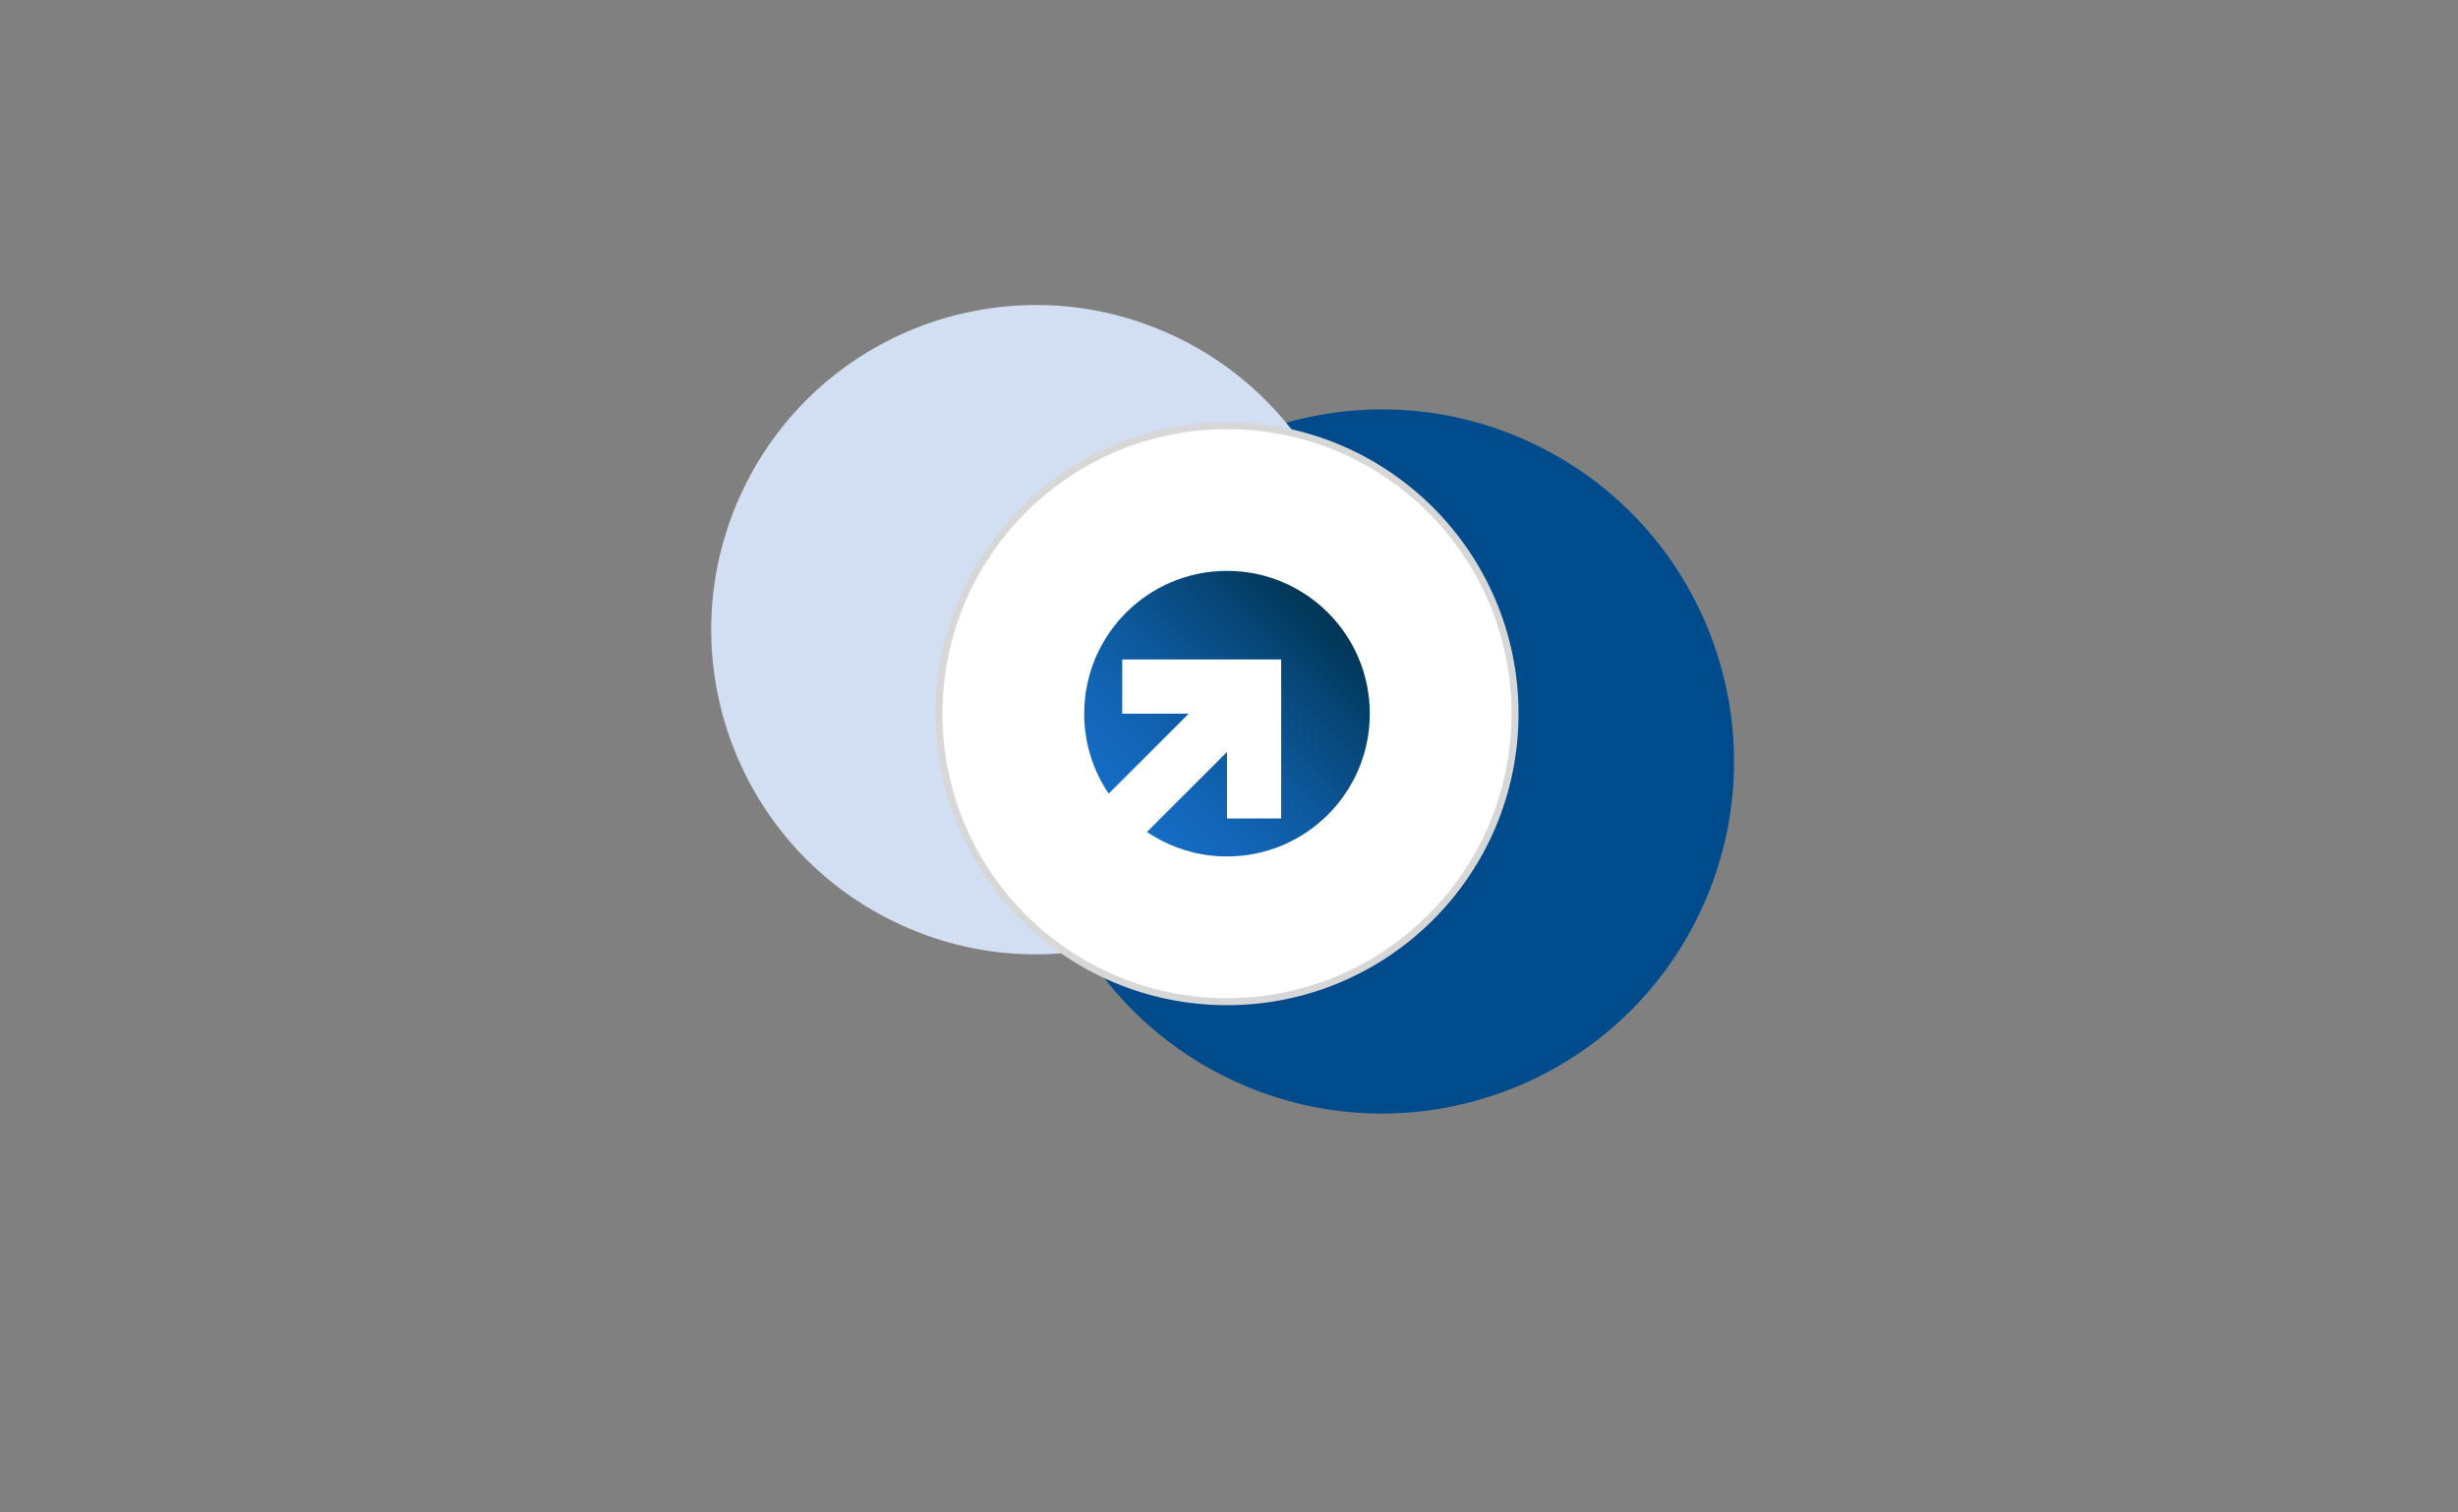
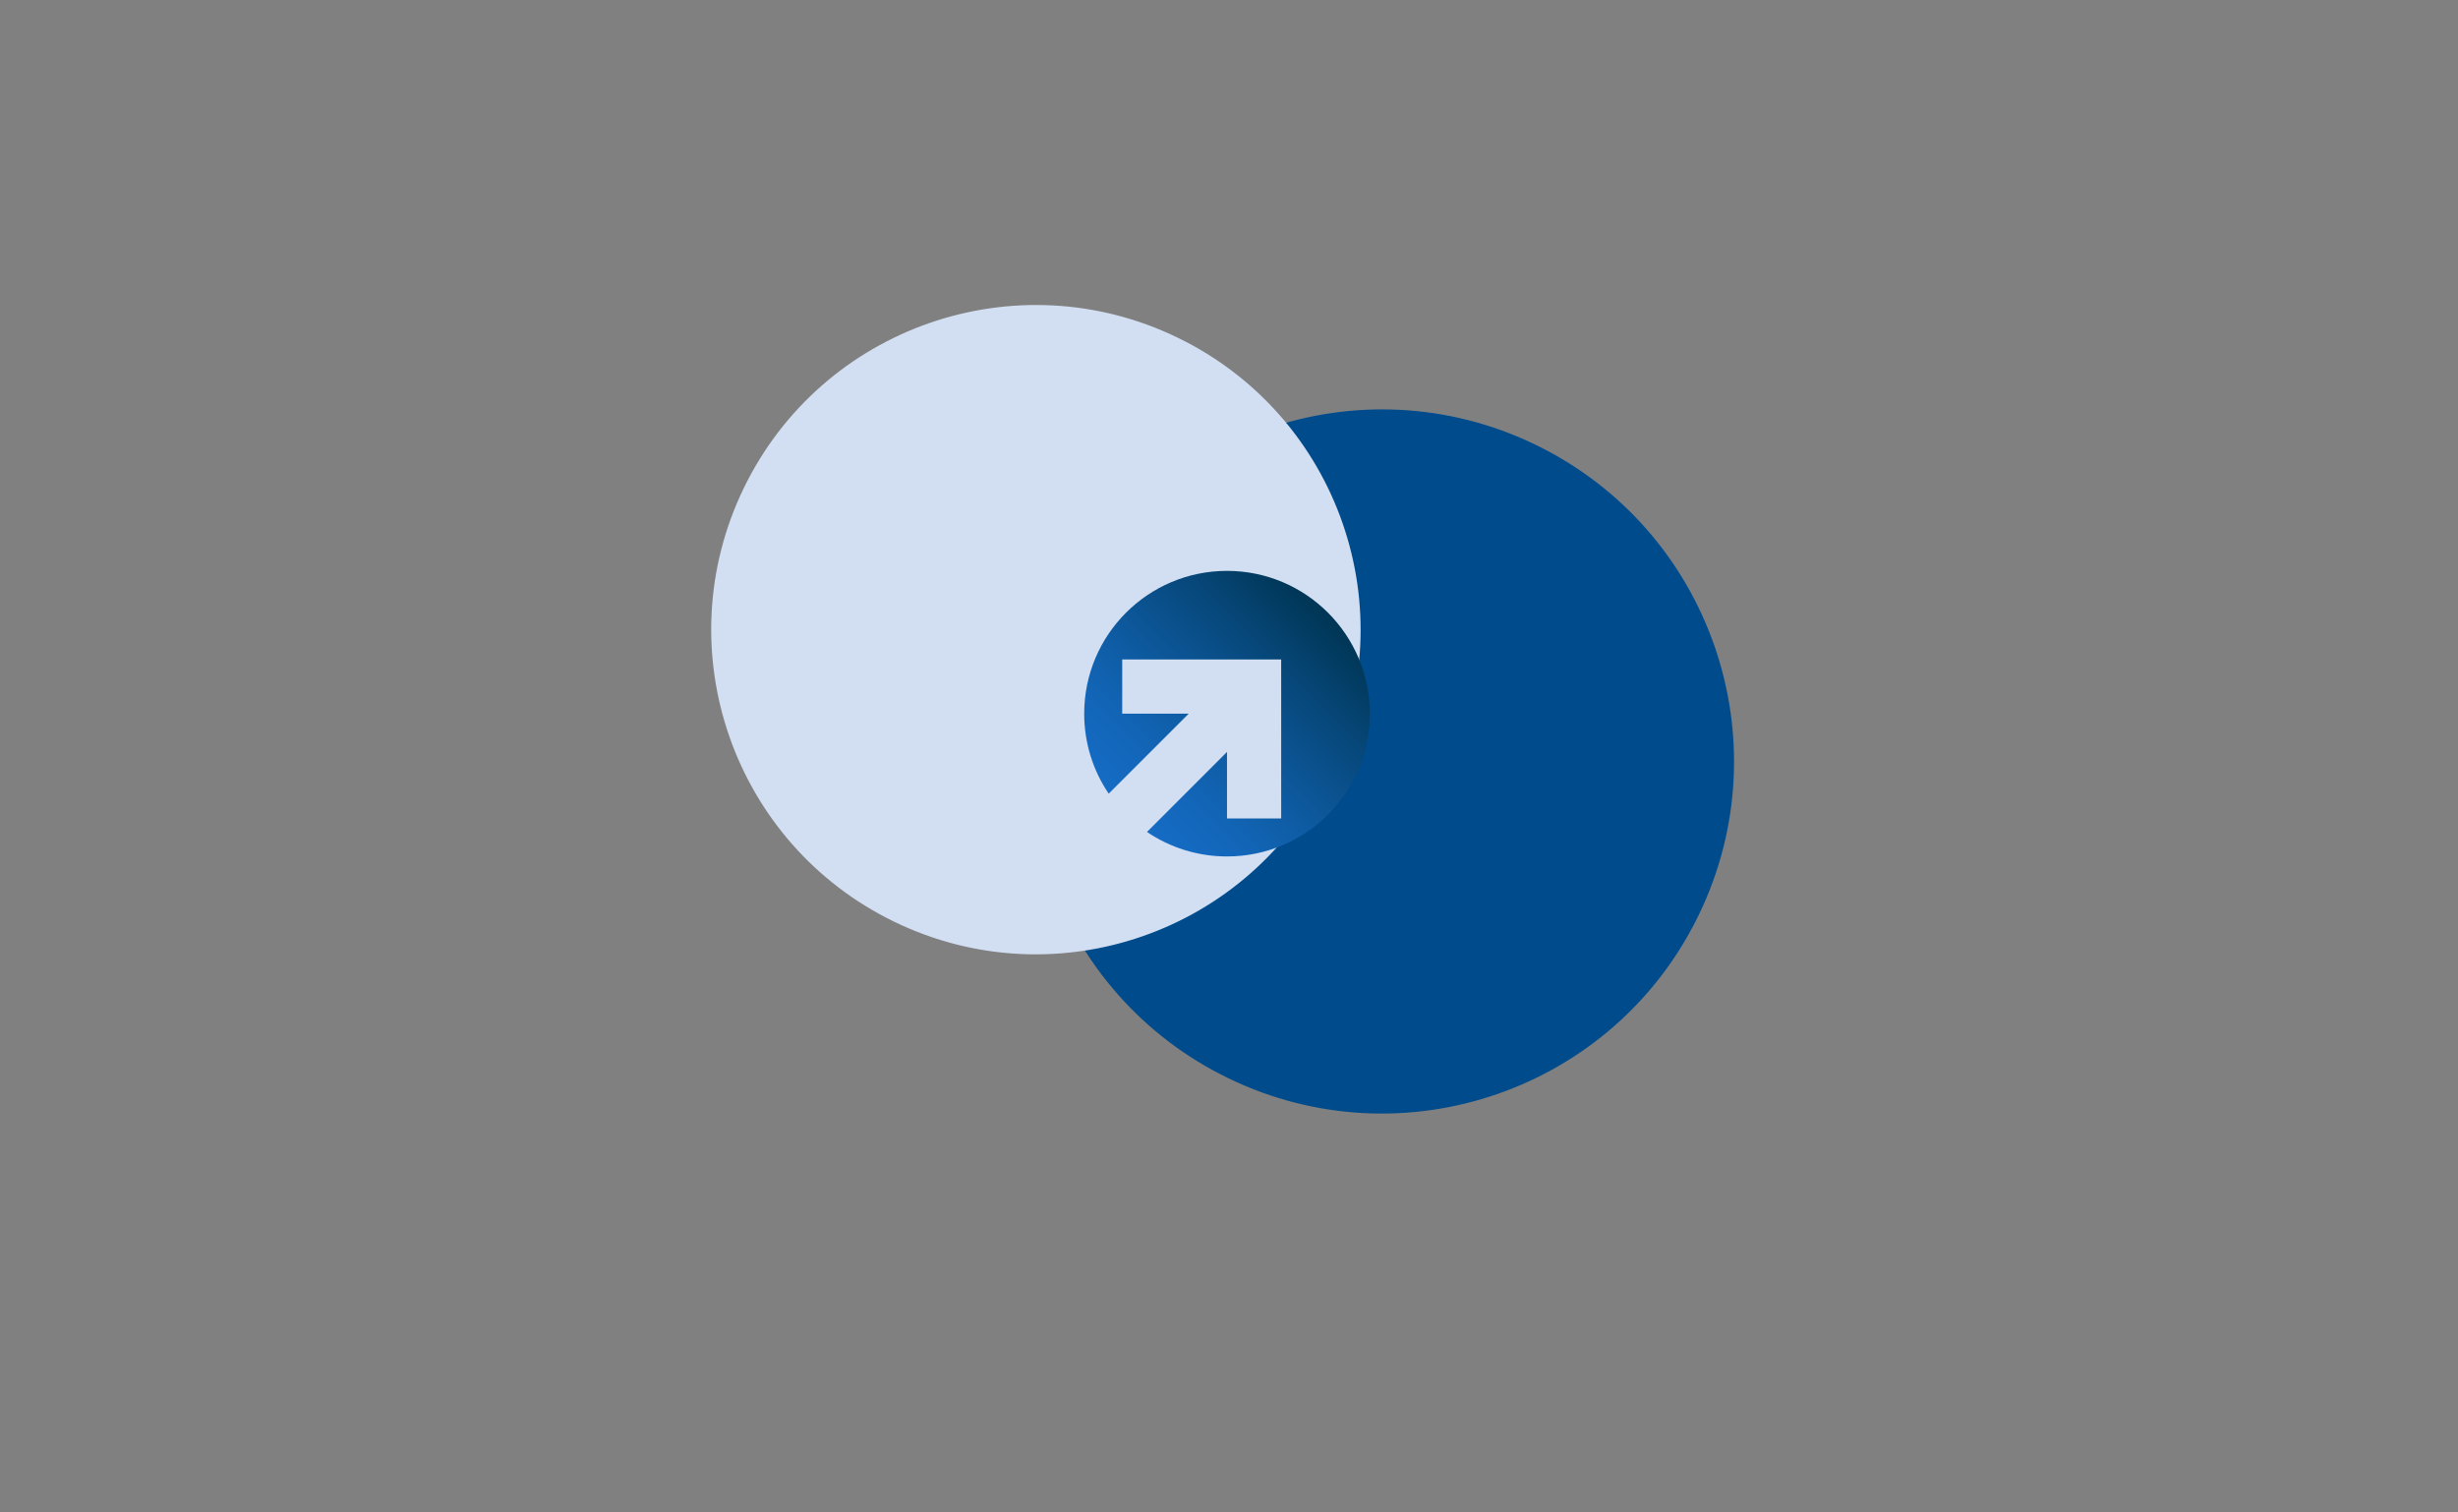
<svg xmlns="http://www.w3.org/2000/svg" width="351" height="216" viewBox="0 0 351 216" fill="none">
  <rect x="0" y="0" width="351" height="216" fill="#808080" stroke="none" />
  <circle cx="197.337" cy="108.75" r="50.272" transform="rotate(25.835 197.337 108.75)" fill="#004B8C" />
  <circle cx="147.927" cy="89.927" r="46.358" transform="rotate(25.835 147.927 89.927)" fill="#D2DFF2" />
-   <circle cx="175.214" cy="101.921" r="41.133" fill="white" stroke="#D7D7D7" />
  <path d="M175.213 81.529C163.952 81.529 154.822 90.659 154.822 101.922C154.822 106.155 156.112 110.087 158.321 113.346L169.746 101.921H160.25V94.185H175.215H182.951V116.886H175.215V107.39L170.457 112.148L163.791 118.814C167.05 121.022 170.982 122.313 175.215 122.313C186.476 122.313 195.606 113.182 195.606 101.921C195.606 90.659 186.476 81.529 175.213 81.529Z" fill="url(#paint0_linear_120_643)" />
  <defs>
    <linearGradient id="paint0_linear_120_643" x1="161.055" y1="116.08" x2="189.634" y2="87.503" gradientUnits="userSpaceOnUse">
      <stop stop-color="#156CC4" />
      <stop offset="0.16" stop-color="#1367BB" />
      <stop offset="0.41" stop-color="#0E5BA2" />
      <stop offset="0.73" stop-color="#07487B" />
      <stop offset="1" stop-color="#003554" />
    </linearGradient>
  </defs>
</svg>